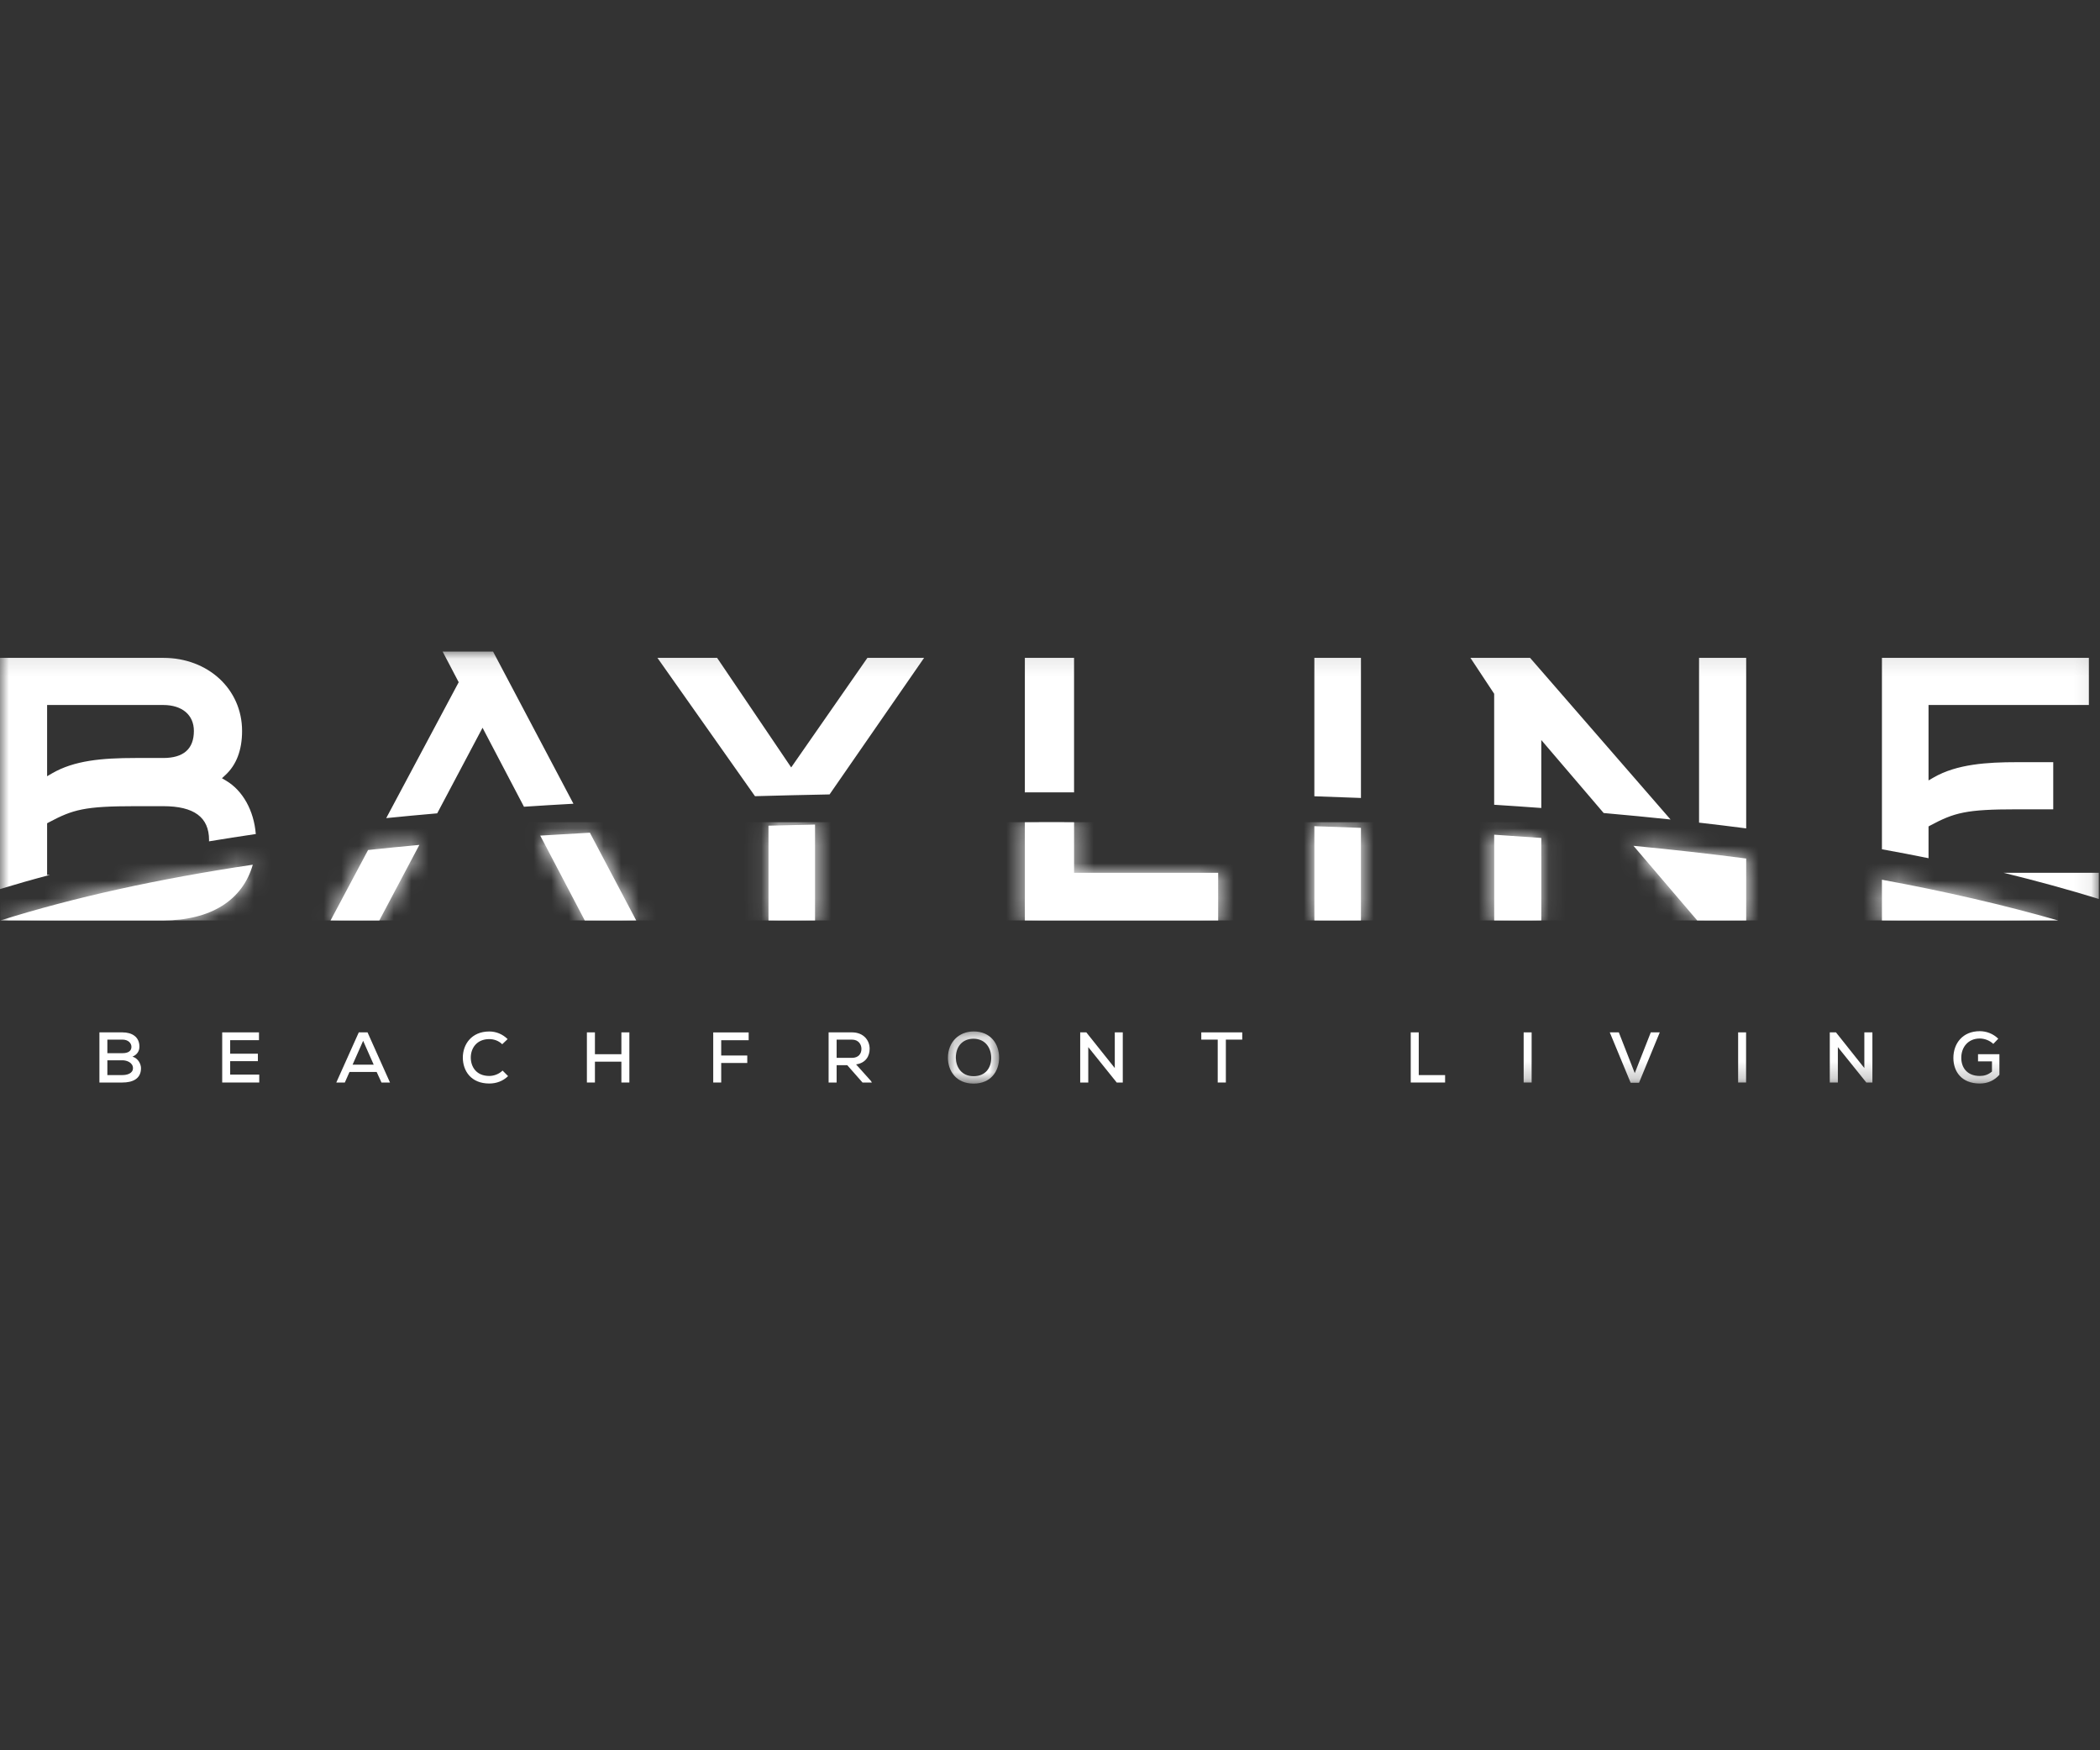
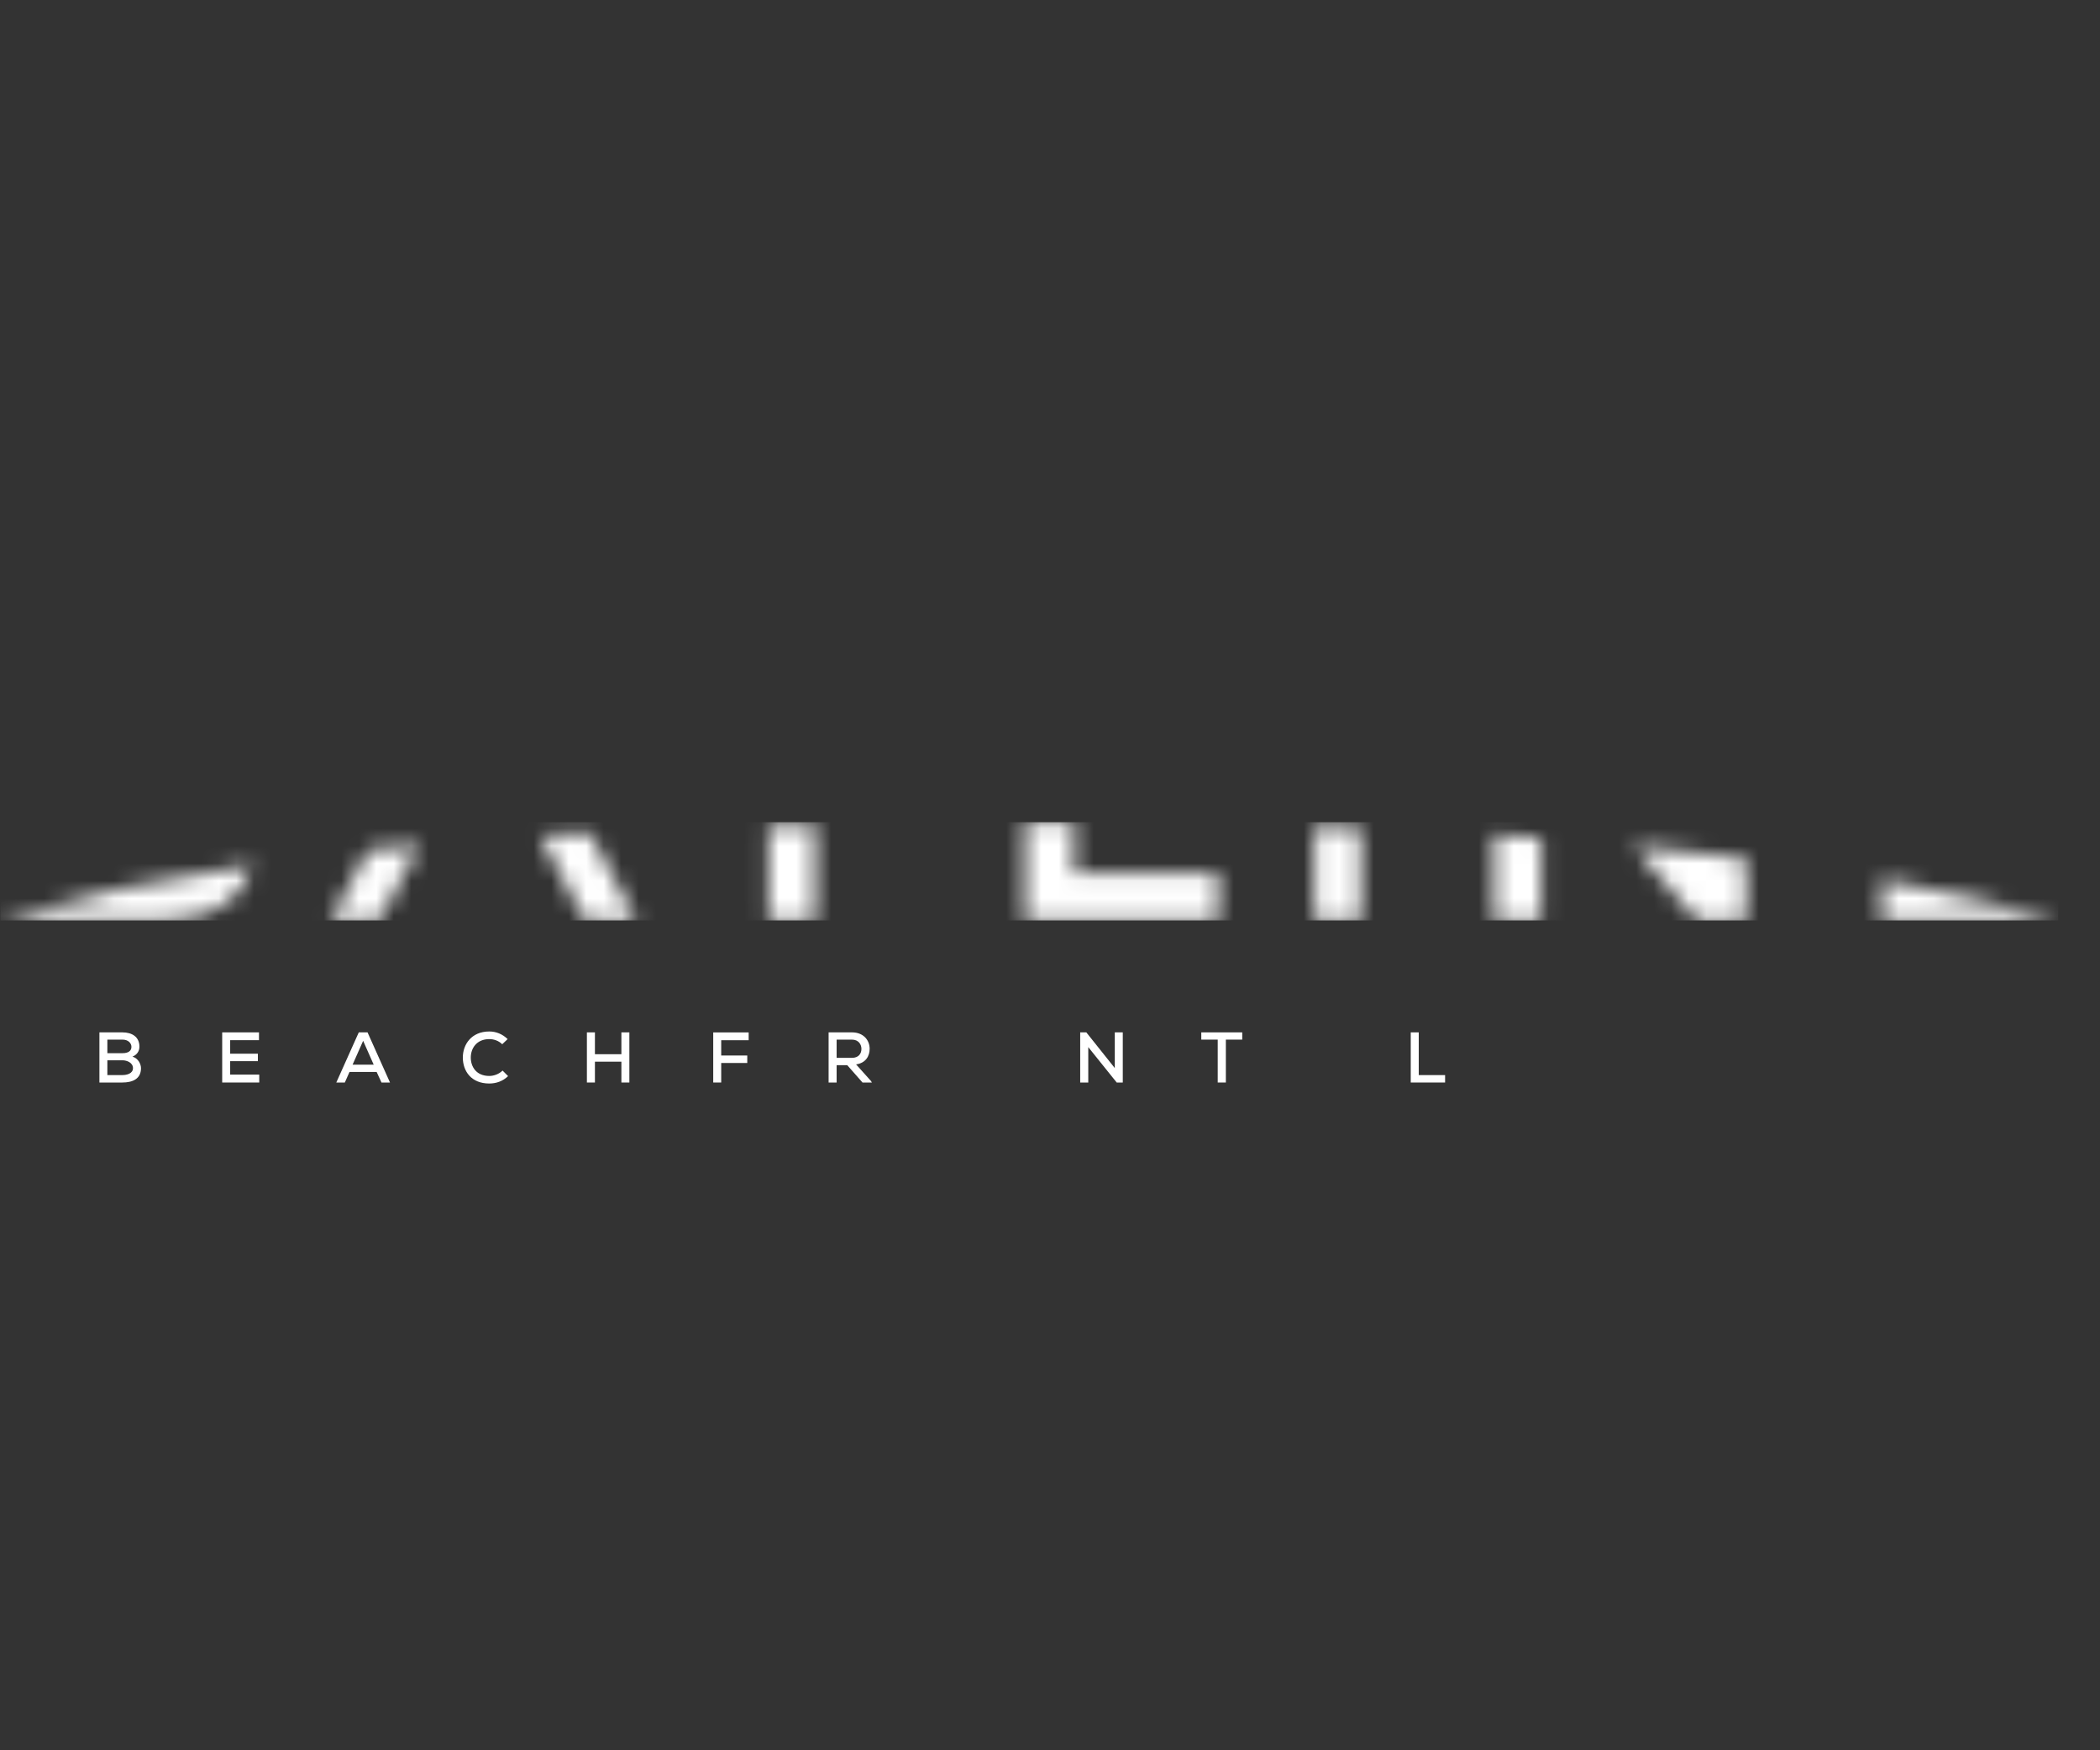
<svg xmlns="http://www.w3.org/2000/svg" xmlns:xlink="http://www.w3.org/1999/xlink" width="120px" height="100px" viewBox="0 0 120 100" version="1.1">
  <rect x="0" y="0" width="120" height="100" fill="#333333" stroke="none" />
  <title>bayline_smalll</title>
  <desc>Created with Sketch.</desc>
  <defs>
    <polygon id="path-1" points="0.133 0.173 3.058 0.173 3.058 3.153 0.133 3.153" />
-     <polygon id="path-3" points="0 24.775 119.932 24.775 119.932 0.091 0 0.091" />
    <path d="M58.562,0.159 L58.562,5.769 L69.61,5.769 L69.61,3.045 L61.375,3.045 L61.375,0.159 C60.992,0.159 60.611,0.156 60.223,0.156 L60.223,0.156 C59.664,0.156 59.115,0.159 58.562,0.159 L58.562,0.159 Z M43.913,0.355 L43.913,5.769 L46.574,5.769 L46.574,0.29 C45.676,0.309 44.79,0.332 43.913,0.355 L43.913,0.355 Z M75.106,5.769 L77.769,5.769 L77.769,0.479 C76.892,0.445 76.006,0.412 75.106,0.383 L75.106,0.383 L75.106,5.769 Z M30.871,0.921 L33.414,5.769 L36.355,5.769 L33.706,0.755 C32.746,0.807 31.799,0.862 30.871,0.921 L30.871,0.921 Z M85.382,5.769 L88.074,5.769 L88.074,1.057 C87.188,0.991 86.293,0.928 85.382,0.869 L85.382,0.869 L85.382,5.769 Z M21.033,1.745 L18.889,5.769 L21.676,5.769 L23.963,1.452 C22.967,1.544 21.992,1.642 21.033,1.745 L21.033,1.745 Z M96.984,5.769 L99.782,5.769 L99.782,2.231 C97.726,1.963 95.579,1.721 93.341,1.505 L93.341,1.505 L96.984,5.769 Z M0.021,5.769 L9.326,5.769 C12.049,5.769 13.871,4.604 14.444,2.583 L14.444,2.583 C8.992,3.4 4.231,4.449 0.021,5.769 L0.021,5.769 Z M107.539,5.769 L117.61,5.769 C114.534,4.89 111.193,4.115 107.539,3.442 L107.539,3.442 L107.539,5.769 Z" id="path-5" />
  </defs>
  <g id="Guia-de-Estilos" stroke="none" stroke-width="1" fill="none" fill-rule="evenodd">
    <g id="01_UI" transform="translate(-800, -7446)">
      <g id="bayline_smalll" transform="translate(800, 7446)">
        <rect id="Rectangle" fill-opacity="0" fill="#756B65" x="0" y="0" width="120" height="100" />
        <g id="Group-36" transform="translate(0, 37)">
          <g id="Group-32" transform="translate(0, 0.135)">
            <path d="M6.135,24.288 L6.994,24.288 C7.245,24.288 7.598,24.205 7.598,23.89 C7.598,23.584 7.259,23.443 7,23.443 L6.135,23.443 L6.135,24.288 Z M6.135,23.037 L7,23.037 C7.341,23.037 7.511,22.9 7.511,22.674 C7.511,22.474 7.338,22.262 6.994,22.262 L6.135,22.262 L6.135,23.037 Z M6.994,21.848 C7.536,21.848 7.967,22.097 7.967,22.666 C7.967,22.906 7.841,23.125 7.57,23.234 C7.914,23.338 8.057,23.678 8.057,23.895 C8.057,24.519 7.555,24.713 6.994,24.713 L5.681,24.713 L5.681,21.848 L6.994,21.848 Z" id="Fill-1" fill="#FFFFFF" />
            <polygon id="Fill-3" fill="#FFFFFF" points="14.814 24.713 12.697 24.713 12.697 21.848 14.799 21.848 14.799 22.294 13.153 22.294 13.153 23.067 14.736 23.067 14.736 23.493 13.153 23.493 13.153 24.261 14.814 24.261" />
            <path d="M20.751,22.331 L20.147,23.695 L21.355,23.695 L20.751,22.331 Z M21.523,24.11 L19.971,24.11 L19.705,24.713 L19.217,24.713 L20.502,21.848 L21.002,21.848 L22.285,24.713 L21.799,24.713 L21.523,24.11 Z" id="Fill-5" fill="#FFFFFF" />
            <path d="M29.033,24.347 C28.739,24.635 28.358,24.77 27.96,24.77 C26.919,24.77 26.455,24.056 26.447,23.301 C26.442,22.547 26.934,21.797 27.96,21.797 C28.34,21.797 28.714,21.943 29.007,22.233 L28.698,22.526 C28.494,22.326 28.224,22.233 27.96,22.233 C27.227,22.233 26.898,22.77 26.902,23.297 C26.907,23.817 27.217,24.338 27.96,24.338 C28.224,24.338 28.518,24.23 28.718,24.03 L29.033,24.347 Z" id="Fill-7" fill="#FFFFFF" />
            <polygon id="Fill-9" fill="#FFFFFF" points="35.508 24.713 35.508 23.522 33.996 23.522 33.996 24.713 33.537 24.713 33.537 21.848 33.996 21.848 33.996 23.096 35.508 23.096 35.508 21.848 35.964 21.848 35.964 24.713" />
            <polygon id="Fill-11" fill="#FFFFFF" points="40.756 24.713 40.756 21.851 42.781 21.851 42.781 22.297 41.212 22.297 41.212 23.17 42.701 23.17 42.701 23.597 41.212 23.597 41.212 24.713" />
            <path d="M47.807,22.263 L47.807,23.304 L48.682,23.304 C49.06,23.304 49.225,23.064 49.225,22.793 C49.225,22.538 49.06,22.263 48.684,22.263 L47.807,22.263 Z M49.821,24.713 L49.286,24.713 L48.414,23.722 L47.807,23.722 L47.807,24.713 L47.349,24.713 L47.349,21.846 C47.796,21.846 48.238,21.848 48.684,21.848 C49.348,21.848 49.694,22.304 49.694,22.784 C49.694,23.194 49.481,23.597 48.919,23.678 L49.772,24.629 L49.821,24.713 Z" id="Fill-13" fill="#FFFFFF" />
            <g id="Group-17" transform="translate(54.034, 21.622)">
              <mask id="mask-2" fill="white">
                <use xlink:href="#path-1" />
              </mask>
              <g id="Clip-16" />
-               <path d="M1.597,2.73 C2.308,2.73 2.607,2.227 2.607,1.68 C2.607,1.149 2.301,0.602 1.605,0.59 C0.942,0.59 0.585,1.053 0.585,1.68 C0.594,2.186 0.889,2.73 1.597,2.73 M3.058,1.671 C3.058,2.445 2.59,3.153 1.597,3.153 C0.602,3.153 0.133,2.427 0.133,1.675 C0.133,0.802 0.743,0.173 1.605,0.173 C2.585,0.175 3.058,0.897 3.058,1.671" id="Fill-15" fill="#FFFFFF" mask="url(#mask-2)" />
            </g>
            <polygon id="Fill-18" fill="#FFFFFF" points="63.702 23.887 63.702 21.848 64.159 21.848 64.159 24.713 63.812 24.713 62.187 22.691 62.187 24.713 61.726 24.713 61.726 21.848 62.075 21.848" />
            <polygon id="Fill-20" fill="#FFFFFF" points="69.584 22.262 68.645 22.262 68.645 21.848 70.985 21.848 70.985 22.262 70.049 22.262 70.049 24.713 69.584 24.713" />
            <polygon id="Fill-22" fill="#FFFFFF" points="81.071 21.848 81.071 24.289 82.577 24.289 82.577 24.713 80.614 24.713 80.614 21.848" />
            <mask id="mask-4" fill="white">
              <use xlink:href="#path-3" />
            </mask>
            <g id="Clip-25" />
            <polygon id="Fill-24" fill="#FFFFFF" mask="url(#mask-4)" points="87.066 24.713 87.522 24.713 87.522 21.848 87.066 21.848" />
            <polygon id="Fill-26" fill="#FFFFFF" mask="url(#mask-4)" points="93.659 24.727 93.179 24.727 91.987 21.848 92.504 21.848 93.415 24.176 94.331 21.848 94.844 21.848" />
            <polygon id="Fill-27" fill="#FFFFFF" mask="url(#mask-4)" points="99.322 24.713 99.776 24.713 99.776 21.848 99.322 21.848" />
            <polygon id="Fill-28" fill="#FFFFFF" mask="url(#mask-4)" points="106.534 23.887 106.534 21.848 106.994 21.848 106.994 24.713 106.647 24.713 105.021 22.691 105.021 24.713 104.559 24.713 104.559 21.848 104.912 21.848" />
            <path d="M113.902,22.507 C113.697,22.307 113.394,22.199 113.129,22.199 C112.457,22.199 112.068,22.704 112.073,23.31 C112.073,23.833 112.382,24.338 113.129,24.338 C113.376,24.338 113.598,24.278 113.827,24.087 L113.827,23.504 L113.03,23.504 L113.03,23.096 L114.252,23.096 L114.252,24.272 C113.968,24.585 113.61,24.77 113.129,24.77 C112.074,24.77 111.622,24.07 111.622,23.31 C111.622,22.482 112.149,21.78 113.129,21.78 C113.507,21.78 113.893,21.922 114.186,22.211 L113.902,22.507 Z" id="Fill-29" fill="#FFFFFF" mask="url(#mask-4)" />
-             <path d="M85.381,2.502 L84.024,0.45 L87.433,0.45 L95.46,9.686 C94.216,9.555 92.943,9.431 91.638,9.316 L88.074,5.145 L88.074,9.029 C87.188,8.964 86.293,8.901 85.381,8.844 L85.381,2.502 Z M107.539,11.387 L107.539,0.45 L119.364,0.45 L119.364,3.144 L110.202,3.144 L110.202,7.454 L110.495,7.284 C111.823,6.517 113.564,6.411 115.248,6.411 L117.328,6.411 L117.328,9.104 L115.248,9.104 C112.348,9.104 111.682,9.291 110.304,10.026 L110.202,10.082 L110.202,11.897 C109.333,11.72 108.445,11.551 107.539,11.387 L107.539,11.387 Z M97.089,9.865 L97.089,0.45 L99.782,0.45 L99.782,10.194 C98.9,10.08 98.005,9.969 97.089,9.865 L97.089,9.865 Z M75.106,8.359 L75.106,0.45 L77.769,0.45 L77.769,8.456 C76.892,8.421 76.006,8.389 75.106,8.359 L75.106,8.359 Z M58.563,8.137 L58.563,0.45 L61.375,0.45 L61.375,8.137 C60.992,8.136 60.61,8.134 60.223,8.134 C59.664,8.134 59.114,8.136 58.563,8.137 L58.563,8.137 Z M43.142,8.354 L37.567,0.45 L40.977,0.45 L45.211,6.711 L49.567,0.45 L52.806,0.45 L47.404,8.253 C45.953,8.281 44.534,8.315 43.142,8.354 L43.142,8.354 Z M2.692,3.144 L9.326,3.144 C10.408,3.144 11.079,3.712 11.079,4.627 C11.079,5.652 10.49,6.172 9.326,6.172 L7.74,6.172 C5.793,6.172 4.238,6.32 2.984,7.044 L2.692,7.214 L2.692,3.144 Z M2.852,12.852 L2.692,12.852 L2.692,9.902 L2.796,9.846 C4.175,9.112 4.84,8.925 7.74,8.925 L9.326,8.925 C11.09,8.925 11.946,9.558 11.946,10.859 C11.946,10.885 11.943,10.908 11.943,10.934 C12.815,10.789 13.708,10.65 14.617,10.516 C14.51,9.184 13.88,8.034 12.91,7.462 L12.683,7.329 L12.876,7.15 C13.511,6.566 13.833,5.718 13.833,4.627 C13.833,2.246 11.895,0.45 9.326,0.45 L-4.50281426e-05,0.45 L-4.50281426e-05,13.66 C0.925,13.379 1.874,13.108 2.852,12.852 L2.852,12.852 Z M22.07,9.607 C23.024,9.511 23.993,9.419 24.983,9.334 L27.574,4.444 L29.941,8.957 C30.867,8.895 31.812,8.838 32.768,8.785 L28.175,0.091 L25.293,0.091 L26.211,1.843 L22.07,9.607 Z M114.486,12.73 L119.932,12.73 L119.932,14.226 C118.204,13.694 116.392,13.195 114.486,12.73 L114.486,12.73 Z" id="Fill-30" fill="#FFFFFF" mask="url(#mask-4)" />
-             <path d="M58.563,9.844 L58.563,15.454 L69.61,15.454 L69.61,12.73 L61.375,12.73 L61.375,9.844 C60.992,9.843 60.611,9.841 60.223,9.841 C59.664,9.841 59.115,9.843 58.563,9.844 L58.563,9.844 Z M43.913,10.039 L43.913,15.454 L46.574,15.454 L46.574,9.974 C45.676,9.994 44.79,10.016 43.913,10.039 L43.913,10.039 Z M75.106,15.454 L77.769,15.454 L77.769,10.164 C76.892,10.13 76.006,10.097 75.106,10.067 L75.106,15.454 Z M30.871,10.606 L33.414,15.454 L36.355,15.454 L33.707,10.44 C32.746,10.492 31.799,10.547 30.871,10.606 L30.871,10.606 Z M85.382,15.454 L88.074,15.454 L88.074,10.741 C87.188,10.675 86.293,10.613 85.382,10.554 L85.382,15.454 Z M21.033,11.43 L18.889,15.454 L21.676,15.454 L23.963,11.137 C22.967,11.229 21.991,11.326 21.033,11.43 L21.033,11.43 Z M96.984,15.454 L99.782,15.454 L99.782,11.916 C97.726,11.647 95.579,11.406 93.341,11.189 L96.984,15.454 Z M0.021,15.454 L9.325,15.454 C12.049,15.454 13.871,14.289 14.445,12.268 C8.992,13.085 4.231,14.133 0.021,15.454 L0.021,15.454 Z M107.539,15.454 L117.611,15.454 C114.534,14.575 111.193,13.799 107.539,13.127 L107.539,15.454 Z" id="Fill-31" fill="#FFFFFF" mask="url(#mask-4)" />
+             <path d="M85.381,2.502 L84.024,0.45 L87.433,0.45 L95.46,9.686 C94.216,9.555 92.943,9.431 91.638,9.316 L88.074,5.145 L88.074,9.029 C87.188,8.964 86.293,8.901 85.381,8.844 L85.381,2.502 Z M107.539,11.387 L107.539,0.45 L119.364,0.45 L119.364,3.144 L110.202,3.144 L110.202,7.454 L110.495,7.284 C111.823,6.517 113.564,6.411 115.248,6.411 L117.328,6.411 L117.328,9.104 L115.248,9.104 C112.348,9.104 111.682,9.291 110.304,10.026 L110.202,10.082 L110.202,11.897 C109.333,11.72 108.445,11.551 107.539,11.387 L107.539,11.387 Z M97.089,9.865 L97.089,0.45 L99.782,0.45 L99.782,10.194 C98.9,10.08 98.005,9.969 97.089,9.865 L97.089,9.865 Z M75.106,8.359 L75.106,0.45 L77.769,0.45 C76.892,8.421 76.006,8.389 75.106,8.359 L75.106,8.359 Z M58.563,8.137 L58.563,0.45 L61.375,0.45 L61.375,8.137 C60.992,8.136 60.61,8.134 60.223,8.134 C59.664,8.134 59.114,8.136 58.563,8.137 L58.563,8.137 Z M43.142,8.354 L37.567,0.45 L40.977,0.45 L45.211,6.711 L49.567,0.45 L52.806,0.45 L47.404,8.253 C45.953,8.281 44.534,8.315 43.142,8.354 L43.142,8.354 Z M2.692,3.144 L9.326,3.144 C10.408,3.144 11.079,3.712 11.079,4.627 C11.079,5.652 10.49,6.172 9.326,6.172 L7.74,6.172 C5.793,6.172 4.238,6.32 2.984,7.044 L2.692,7.214 L2.692,3.144 Z M2.852,12.852 L2.692,12.852 L2.692,9.902 L2.796,9.846 C4.175,9.112 4.84,8.925 7.74,8.925 L9.326,8.925 C11.09,8.925 11.946,9.558 11.946,10.859 C11.946,10.885 11.943,10.908 11.943,10.934 C12.815,10.789 13.708,10.65 14.617,10.516 C14.51,9.184 13.88,8.034 12.91,7.462 L12.683,7.329 L12.876,7.15 C13.511,6.566 13.833,5.718 13.833,4.627 C13.833,2.246 11.895,0.45 9.326,0.45 L-4.50281426e-05,0.45 L-4.50281426e-05,13.66 C0.925,13.379 1.874,13.108 2.852,12.852 L2.852,12.852 Z M22.07,9.607 C23.024,9.511 23.993,9.419 24.983,9.334 L27.574,4.444 L29.941,8.957 C30.867,8.895 31.812,8.838 32.768,8.785 L28.175,0.091 L25.293,0.091 L26.211,1.843 L22.07,9.607 Z M114.486,12.73 L119.932,12.73 L119.932,14.226 C118.204,13.694 116.392,13.195 114.486,12.73 L114.486,12.73 Z" id="Fill-30" fill="#FFFFFF" mask="url(#mask-4)" />
          </g>
          <g id="Group-35" transform="translate(0, 9.819)">
            <mask id="mask-6" fill="white">
              <use xlink:href="#path-5" />
            </mask>
            <g id="Clip-34" />
            <polygon id="Fill-33" fill="#FFFFFF" mask="url(#mask-6)" points="0.021 5.769 117.61 5.769 117.61 0.156 0.021 0.156" />
          </g>
        </g>
      </g>
    </g>
  </g>
</svg>